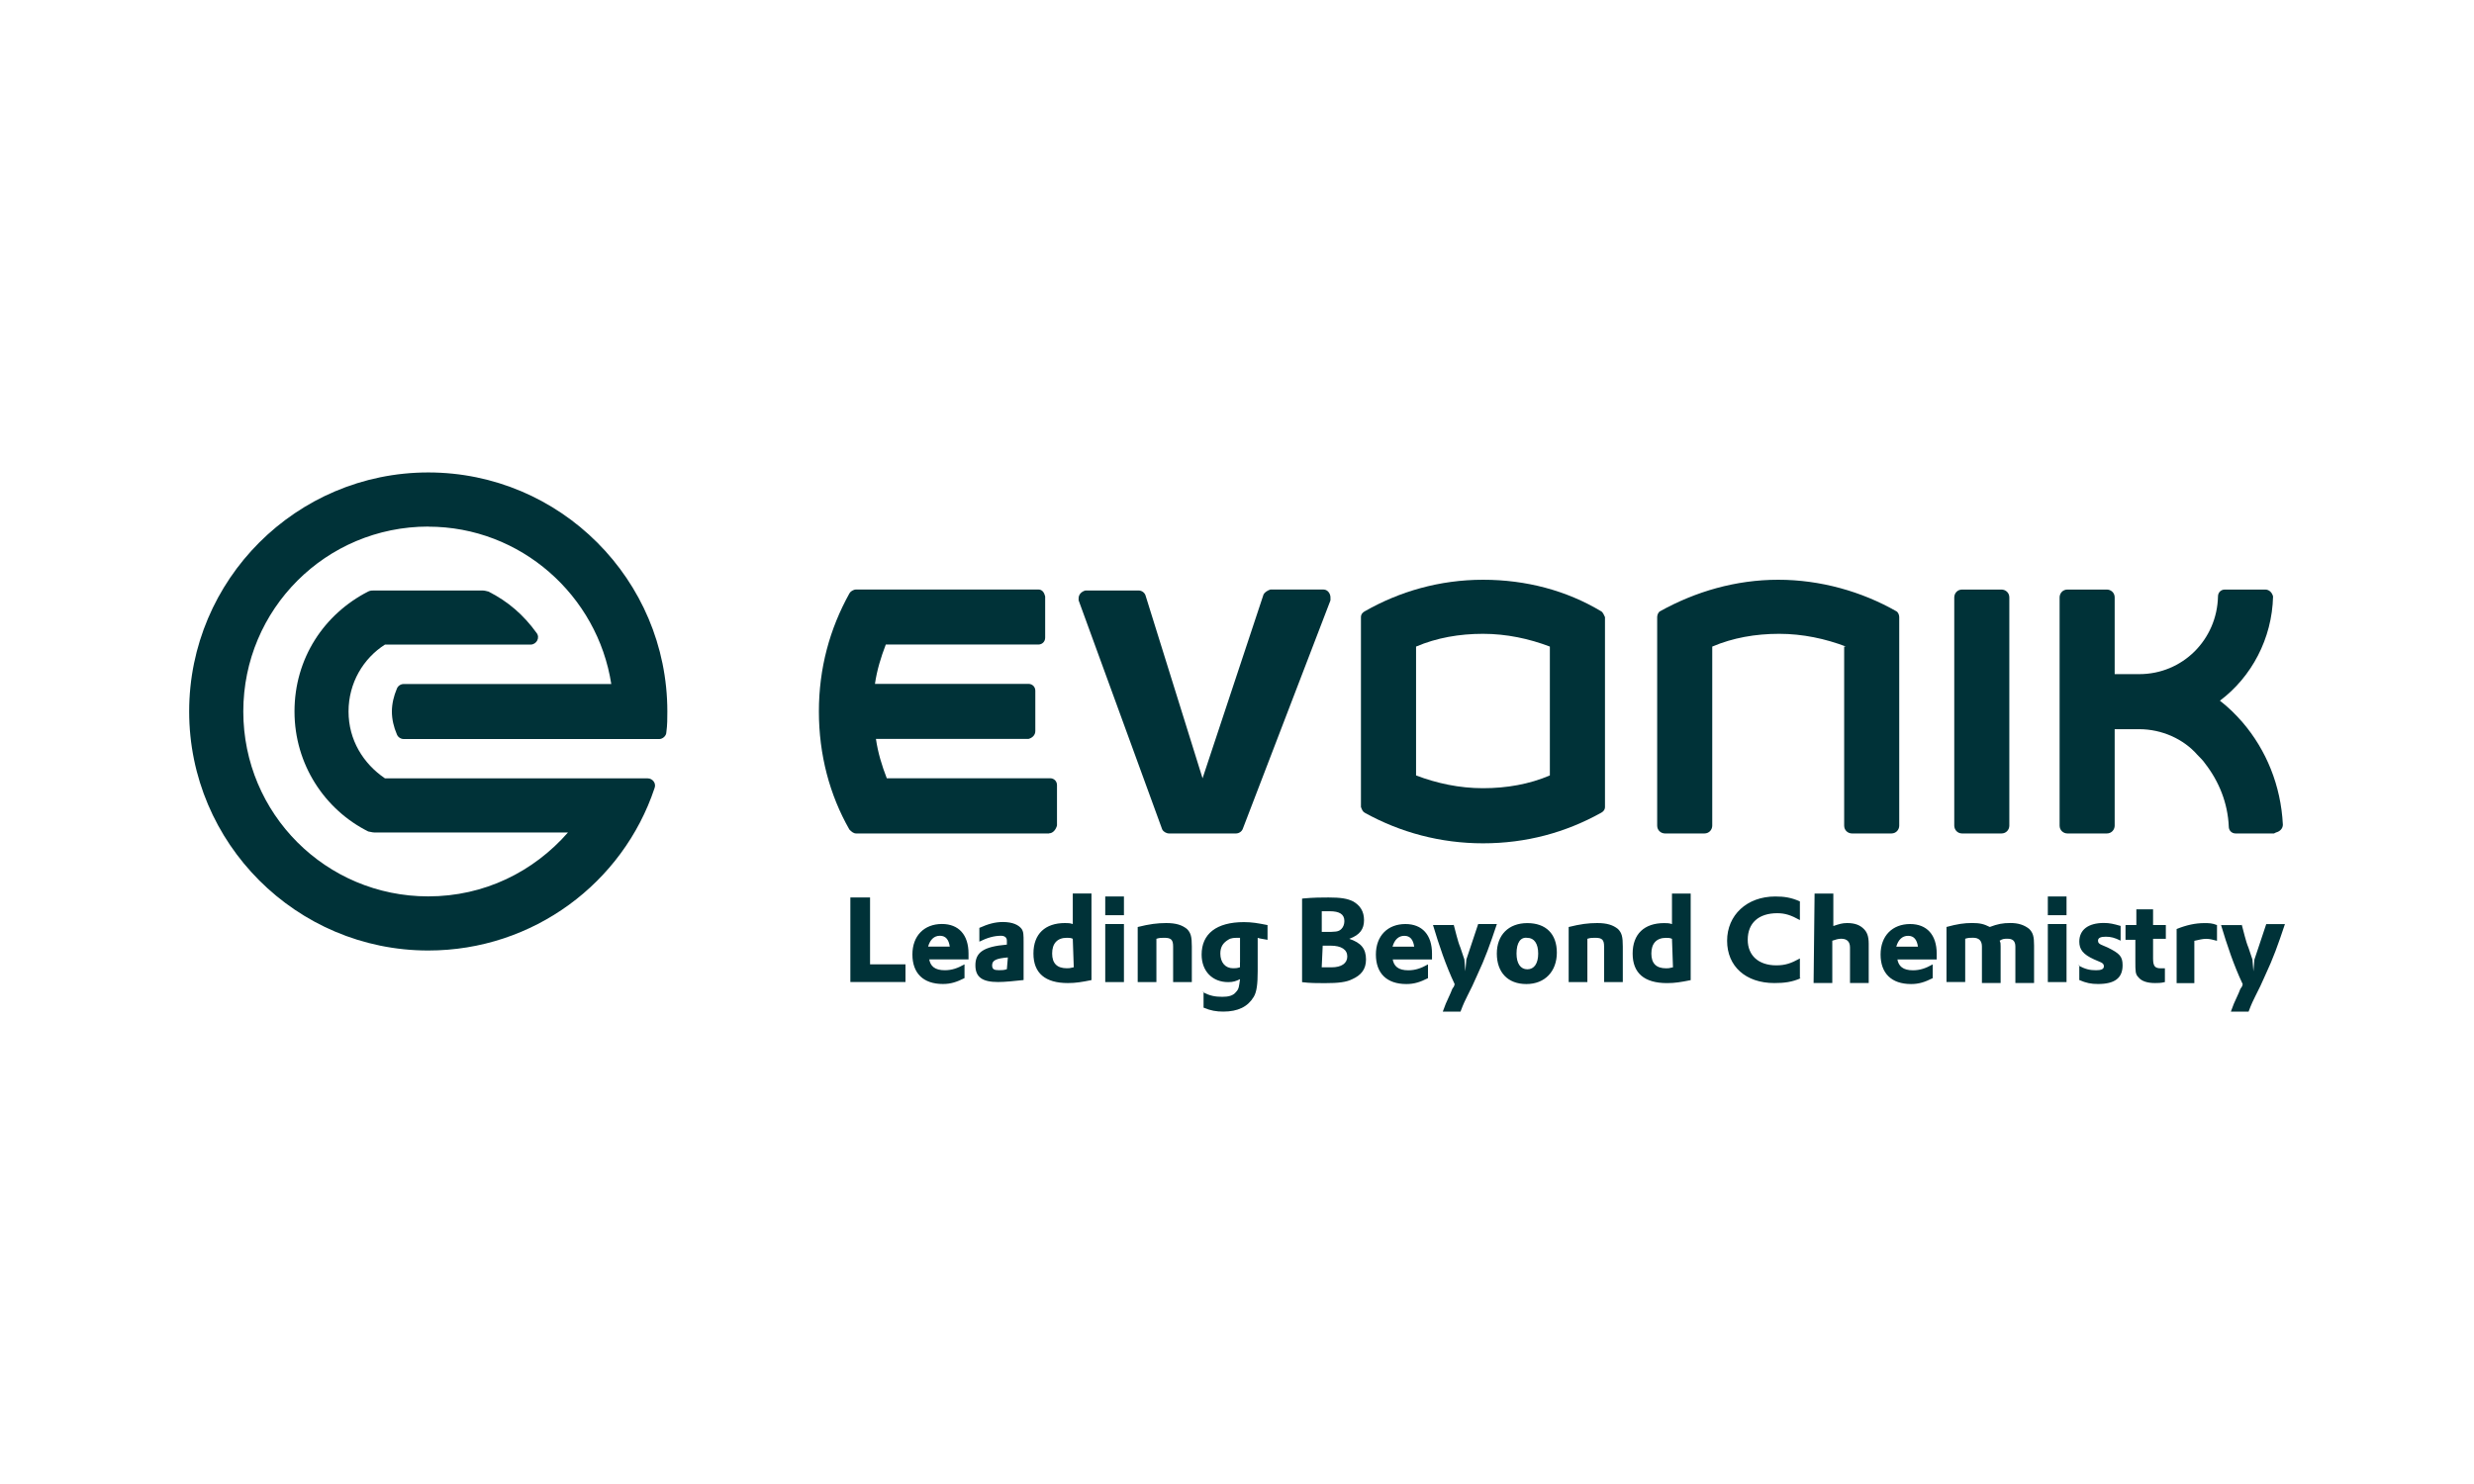
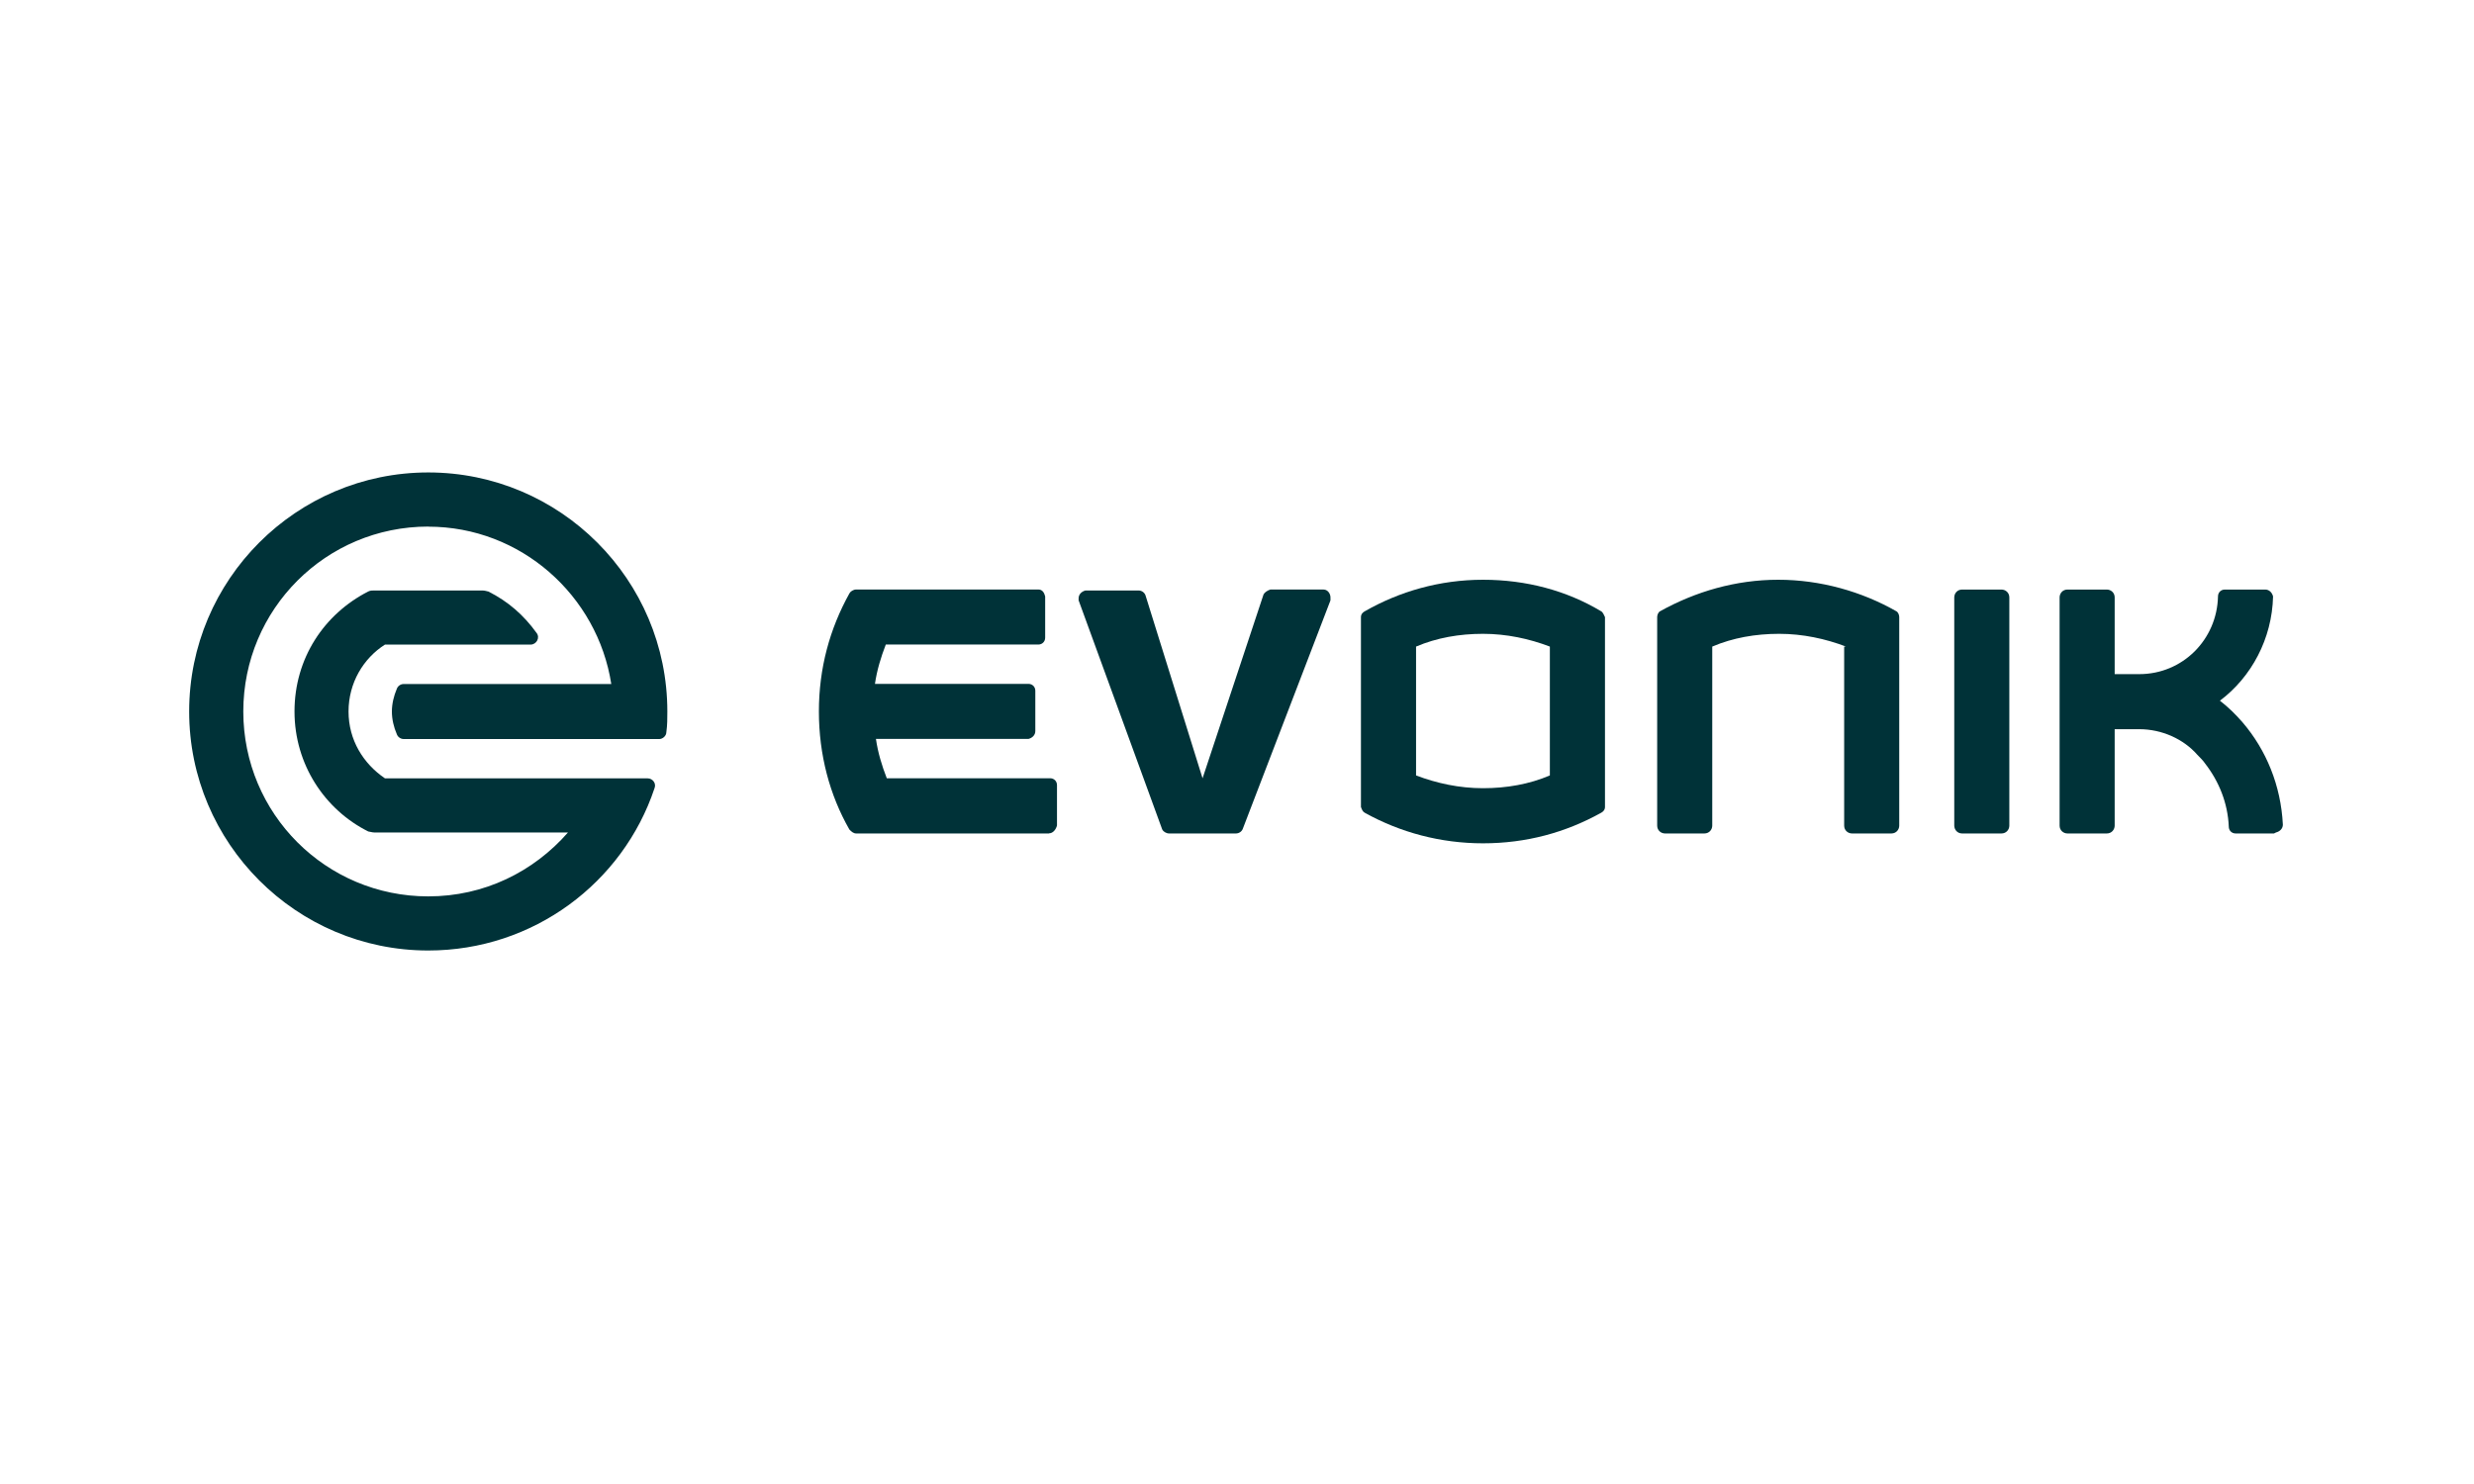
<svg xmlns="http://www.w3.org/2000/svg" id="Kitchen_Aid" data-name="Kitchen Aid" viewBox="0 0 500 300">
  <defs>
    <style> .cls-1 { fill: #003238; stroke-width: 0px; } </style>
  </defs>
-   <path class="cls-1" d="m171.86,181.42h3.98v13.52h7.16v3.58h-11.14v-17.1Zm15.91,12.33c.2,1.59,1.19,2.39,3.18,2.39,1.39,0,2.58-.4,3.98-1.19v2.78c-1.59.8-2.78,1.19-4.37,1.19-3.98,0-6.16-2.19-6.16-5.97s2.39-6.16,5.97-6.16c3.38,0,5.37,2.19,5.37,5.97v1.19h-7.95v-.2Zm4.18-2.39c-.2-1.39-.8-2.19-1.99-2.19s-1.99.8-2.39,2.19h4.37Zm5.97-3.78c1.79-.8,3.18-1.19,4.77-1.19,1.99,0,3.18.6,3.78,1.39.4.6.4,1.19.4,2.78v7.56c-1.79.2-3.78.4-5.17.4-3.18,0-4.57-.99-4.57-3.38,0-2.58,1.59-3.78,6.36-4.18v-.8c0-.6-.4-.99-1.19-.99-1.39,0-2.78.4-4.37,1.19v-2.78Zm5.77,5.97c-2.39.2-3.18.6-3.18,1.59,0,.8.4.99,1.39.99.6,0,.99,0,1.59-.2l.2-2.39Zm13.12-12.92h3.78v17.5c-1.99.4-3.18.6-4.77.6-4.57,0-6.96-1.99-6.96-5.97s2.39-6.16,6.36-6.16c.6,0,.99,0,1.59.2v-6.16Zm0,9.15c-.4-.2-.8-.2-1.19-.2-1.99,0-2.98,1.19-2.98,3.18s.99,2.98,2.98,2.98c.4,0,.6,0,1.39-.2l-.2-5.77Zm6.56-8.55h3.78v3.78h-3.78v-3.78Zm0,5.57h3.78v11.73h-3.78v-11.73Zm6.56.6c2.39-.6,3.98-.8,5.77-.8,1.99,0,3.18.4,4.18,1.19.8.8.99,1.59.99,3.58v7.16h-3.78v-7.16c0-1.39-.4-1.79-1.79-1.79-.6,0-.99,0-1.59.2v8.75h-3.78v-11.14Zm13.12,13.12c1.39.8,2.58.99,3.98.99,1.19,0,2.19-.2,2.78-.99.6-.6.6-1.19.8-2.58-.8.4-1.39.6-2.39.6-3.18,0-5.37-2.19-5.37-5.57,0-4.18,2.98-6.56,8.55-6.56,1.59,0,2.78.2,4.77.6v2.98c-.99-.2-1.39-.2-1.99-.4v6.76c0,2.58-.2,4.18-.8,5.17-1.19,1.99-3.18,2.98-6.16,2.98-1.39,0-2.58-.2-3.98-.8v-3.18h-.2Zm7.56-5.97v-4.97c-1.19,0-1.79,0-2.39.4-.99.6-1.59,1.39-1.59,2.78,0,1.79.99,2.98,2.58,2.98.4,0,.8,0,1.39-.2v-.99Zm12.73-12.92c2.19-.2,3.78-.2,5.17-.2,2.39,0,3.78.2,4.97.8,1.39.8,2.19,1.99,2.19,3.78s-.8,2.98-2.98,3.78c2.39.8,3.38,1.99,3.38,4.18,0,1.99-.99,3.18-2.78,3.98-1.19.6-2.78.8-5.57.8-1.39,0-2.98,0-4.57-.2v-16.9h.2Zm3.78,6.76h.6c2.19,0,2.78,0,3.38-.6.4-.4.6-.99.6-1.59,0-1.39-.99-1.99-2.98-1.99h-1.59v4.18Zm0,7.16h1.99c1.99,0,3.18-.8,3.18-2.19s-1.19-2.19-3.38-2.19h-1.59l-.2,4.37Zm14.32-1.79c.2,1.59,1.19,2.39,3.18,2.39,1.39,0,2.58-.4,3.98-1.19v2.78c-1.59.8-2.78,1.19-4.37,1.19-3.98,0-6.16-2.19-6.16-5.97s2.39-6.16,5.97-6.16c3.38,0,5.37,2.19,5.37,5.97v1.19h-7.95v-.2Zm4.37-2.39c-.2-1.39-.8-2.19-1.99-2.19s-1.99.8-2.39,2.19h4.37Zm7.95-4.57c.4,1.39.8,3.38,1.39,4.77l.8,2.39.2,2.39.2-2.39.6-1.79,1.79-5.37h3.78c-1.39,4.18-2.39,6.96-3.98,10.34l-.99,2.19-.99,1.99c-.4.8-.8,1.59-1.39,3.18h-3.58l.6-1.59.99-2.19c.2-.6.4-.99.6-1.19,0,0,.2-.4.2-.6-1.79-3.78-3.18-7.95-4.37-11.93h4.18v-.2Zm20.88,5.77c0,3.78-2.39,6.36-6.16,6.36s-5.97-2.39-5.97-6.16,2.39-6.16,6.16-6.16,5.97,2.19,5.97,5.97Zm-8.15.2c0,1.99.8,3.18,2.19,3.18s2.19-1.19,2.19-3.18-.8-3.18-2.19-3.18c-1.39-.2-2.19.99-2.19,3.18Zm10.54-5.37c2.39-.6,3.98-.8,5.77-.8,1.99,0,3.18.4,4.18,1.19.8.8.99,1.59.99,3.58v7.16h-3.78v-7.16c0-1.39-.4-1.79-1.79-1.79-.6,0-.99,0-1.59.2v8.75h-3.78v-11.14Zm20.88-6.76h3.78v17.5c-1.99.4-3.18.6-4.77.6-4.57,0-6.96-1.99-6.96-5.97s2.39-6.16,6.36-6.16c.6,0,.99,0,1.59.2v-6.16Zm0,9.15c-.4-.2-.8-.2-1.19-.2-1.99,0-2.98,1.19-2.98,3.18s.99,2.98,2.98,2.98c.4,0,.6,0,1.39-.2l-.2-5.77Zm26.05,7.95c-1.79.8-3.38.99-5.37.99-5.77,0-9.54-3.38-9.54-8.55s3.98-8.95,9.74-8.95c1.79,0,3.18.2,4.97.99v3.78c-1.79-.99-2.98-1.39-4.57-1.39-3.78,0-5.97,1.99-5.97,5.37,0,3.18,2.19,5.17,5.77,5.17,1.79,0,2.98-.4,4.77-1.39v3.98h.2Zm2.78-17.1h3.78v6.56c1.19-.4,1.79-.6,2.78-.6,1.59,0,2.58.4,3.38,1.19.6.6.99,1.39.99,2.98v7.95h-3.78v-7.16c0-1.19-.6-1.79-1.79-1.79-.6,0-1.19.2-1.79.4v8.55h-3.78l.2-18.09Zm16.7,13.12c.2,1.59,1.19,2.39,3.18,2.39,1.39,0,2.58-.4,3.98-1.19v2.78c-1.59.8-2.78,1.19-4.37,1.19-3.98,0-6.16-2.19-6.16-5.97s2.39-6.16,5.97-6.16c3.38,0,5.37,2.19,5.37,5.97v1.19h-7.95v-.2Zm4.18-2.39c-.2-1.39-.8-2.19-1.99-2.19s-1.99.8-2.39,2.19h4.37Zm5.77-3.98c2.19-.6,3.58-.8,5.17-.8s2.39.2,3.58.8c1.59-.6,2.58-.8,4.18-.8s2.78.4,3.78,1.19c.8.8.99,1.59.99,3.38v7.56h-3.78v-7.36c0-1.19-.6-1.59-1.59-1.59-.6,0-.99,0-1.59.4.2.4.2.6.2,1.19v7.36h-3.78v-7.36c0-1.19-.6-1.79-1.79-1.79-.6,0-.99,0-1.59.2v8.75h-3.78v-11.14Zm20.48-6.16h3.78v3.78h-3.78v-3.78Zm0,5.57h3.78v11.73h-3.78v-11.73Zm6.16,8.35c1.39.8,2.39.99,3.58.99.99,0,1.59-.2,1.59-.8,0-.4-.2-.6-.6-.8l-1.39-.6c-2.19-.99-2.98-1.99-2.98-3.58,0-2.39,1.79-3.78,4.97-3.78,1.19,0,1.99.2,3.38.6v2.98c-1.19-.6-1.99-.8-2.98-.8s-1.59.2-1.59.8c0,.4.2.6.6.8l1.39.6c2.39,1.19,2.98,1.79,2.98,3.58,0,2.58-1.59,3.78-4.97,3.78-1.39,0-2.39-.2-3.78-.8v-2.98h-.2Zm9.74-8.15h1.99v-3.18h3.38v3.18h2.58v2.78h-2.58v3.98c0,1.59.4,1.99,1.59,1.99h.8v2.78c-.8.2-1.39.2-1.99.2-1.59,0-2.78-.4-3.38-1.19-.6-.6-.6-1.19-.6-3.18v-4.37h-1.99v-2.98h.2Zm10.14.8c1.99-.8,3.78-1.19,5.57-1.19.99,0,1.59,0,2.58.4v3.18c-.8-.2-1.39-.4-2.19-.4s-1.39.2-2.39.4v8.55h-3.58v-10.94Zm13.12-.99c.4,1.39.8,3.38,1.39,4.77l.8,2.39.2,2.39.2-2.39.6-1.79,1.79-5.37h3.78c-1.39,4.18-2.39,6.96-3.98,10.34l-.99,2.19-.99,1.99c-.4.8-.8,1.59-1.39,3.18h-3.58l.6-1.59.99-2.19c.2-.6.4-.99.6-1.19,0,0,.2-.4.2-.6-1.79-3.78-3.18-7.95-4.37-11.93h4.18v-.2Z" />
  <path class="cls-1" d="m459.58,168.49h-7.75c-.8,0-1.39-.6-1.39-1.39-.2-4.77-1.99-9.15-4.77-12.73-.4-.6-.99-1.19-1.59-1.79-2.78-3.18-7.16-5.17-11.73-5.17h-4.97v19.49c0,.8-.6,1.59-1.59,1.59h-7.95c-.8,0-1.59-.6-1.59-1.59v-46.13c0-.8.6-1.59,1.59-1.59h7.95c.8,0,1.59.6,1.59,1.59v15.51h4.97c8.75,0,15.71-6.96,15.91-15.71,0-.8.6-1.39,1.39-1.39h8.15c.8,0,1.39.6,1.59,1.39-.2,8.55-4.37,16.3-10.74,21.08,1.79,1.39,3.18,2.78,4.57,4.37,4.77,5.57,7.75,12.73,8.15,20.68,0,.8-.6,1.39-1.39,1.59l-.4.2Zm-64.62-1.59v-46.13c0-.8.6-1.59,1.59-1.59h7.95c.8,0,1.59.6,1.59,1.59v46.13c0,.8-.6,1.59-1.59,1.59h-7.95c-.99,0-1.59-.8-1.59-1.59Zm-21.87-36.19c-4.18-1.59-8.75-2.58-13.52-2.58s-9.35.8-13.52,2.58v36.19c0,.8-.6,1.59-1.59,1.59h-7.95c-.8,0-1.59-.6-1.59-1.59v-42.15c0-.4.2-.99.6-1.19,7.16-3.98,15.31-6.36,23.86-6.36s16.9,2.39,23.86,6.36c.4.2.6.8.6,1.19v42.15c0,.8-.6,1.59-1.59,1.59h-7.95c-.8,0-1.59-.6-1.59-1.59v-36.19h.4Z" />
  <path class="cls-1" d="m313.23,130.71c-4.18-1.59-8.75-2.58-13.52-2.58s-9.35.8-13.52,2.58v26.05c4.18,1.59,8.75,2.58,13.52,2.58s9.35-.8,13.52-2.58v-26.05Zm-13.52,39.77c-8.55,0-16.7-2.19-23.86-6.16-.4-.2-.6-.6-.8-1.19v-38.38c0-.6.4-.99.8-1.19,6.96-3.98,15.11-6.36,23.86-6.36s16.9,2.19,23.86,6.36c.4.2.6.8.8,1.19v38.38c0,.6-.4.99-.8,1.19-7.16,3.98-15.11,6.16-23.86,6.16Z" />
  <path class="cls-1" d="m256.76,119.18h10.74c.8,0,1.39.8,1.39,1.59v.6l-17.7,46.13c-.2.6-.8.99-1.39.99h-13.52c-.6,0-1.19-.4-1.39-.8l-16.9-46.33v-.4c0-.8.6-1.39,1.39-1.59h10.74c.6,0,1.19.4,1.39.99l11.53,36.98,12.33-37.18c.2-.4.8-.8,1.39-.99Zm-44.74,49.31h-38.97c-.6,0-.99-.4-1.39-.8-3.98-6.96-6.16-15.11-6.16-23.86s2.19-16.7,6.16-23.86c.2-.4.8-.8,1.39-.8h36.79c.8,0,1.19.6,1.39,1.39v8.35c0,.8-.6,1.39-1.39,1.39h-30.82c-.99,2.58-1.79,5.17-2.19,7.95h31.02c.8,0,1.39.6,1.39,1.39v8.15c0,.8-.6,1.39-1.39,1.59h-30.82c.4,2.78,1.19,5.37,2.19,7.95h33.01c.8,0,1.39.6,1.39,1.39v8.15c-.2.8-.8,1.59-1.59,1.59Z" />
  <path class="cls-1" d="m86.55,106.45c-20.68,0-37.38,16.7-37.38,37.38s16.7,37.38,37.38,37.38c11.33,0,21.28-4.97,28.24-12.92h-39.17c-.4,0-.99-.2-1.19-.2-8.75-4.37-14.91-13.52-14.91-24.26s5.97-19.69,14.91-24.26c.4-.2.8-.2,1.19-.2h21.87c.6,0,.99.2,1.19.2,3.98,1.99,7.16,4.77,9.74,8.35.8.99,0,2.39-1.19,2.39h-29.43c-4.37,2.78-7.36,7.75-7.36,13.52s2.98,10.54,7.36,13.52h53.09c.99,0,1.79.99,1.39,1.99-6.36,19.09-24.46,32.81-45.73,32.81-26.64,0-48.32-21.67-48.32-48.32s21.67-48.32,48.32-48.32,48.32,21.67,48.32,48.32c0,1.39,0,2.78-.2,4.18,0,.8-.8,1.39-1.39,1.39h-51.7c-.6,0-1.19-.4-1.39-.99-.6-1.39-.99-2.98-.99-4.57s.4-3.18.99-4.57c.2-.6.8-.99,1.39-.99h41.96c-2.78-17.9-18.29-31.81-36.98-31.81Z" />
</svg>